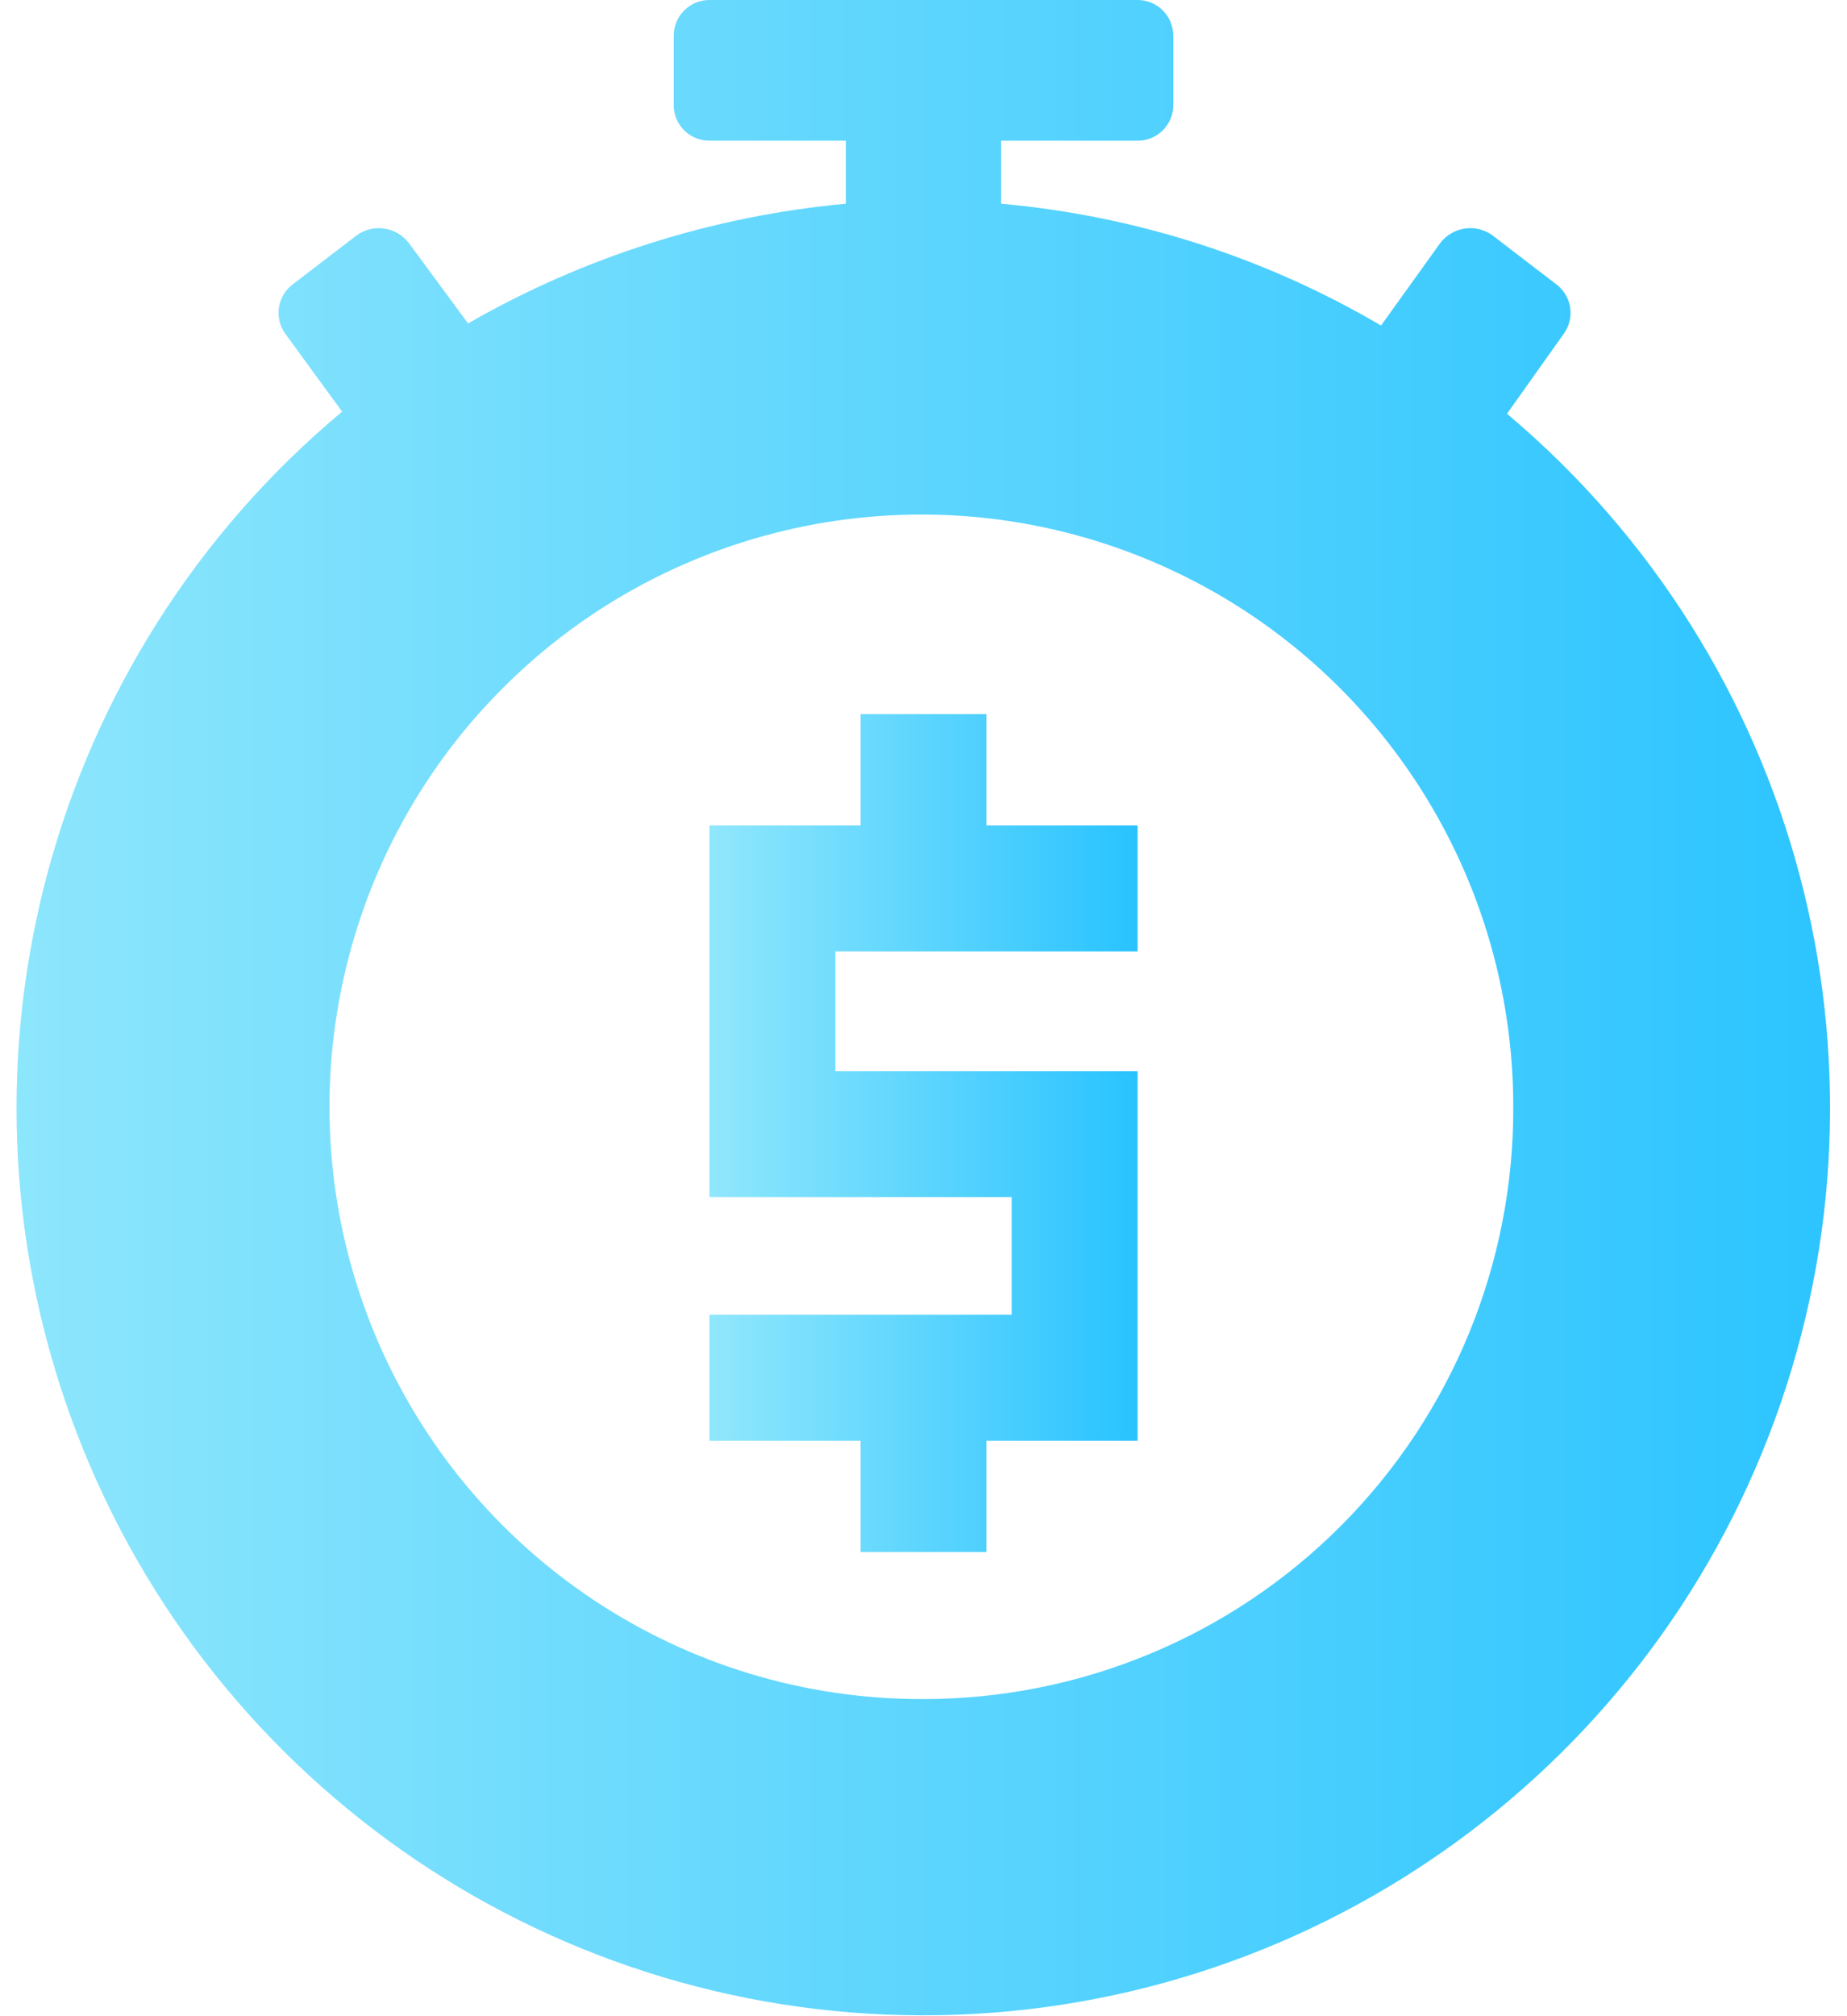
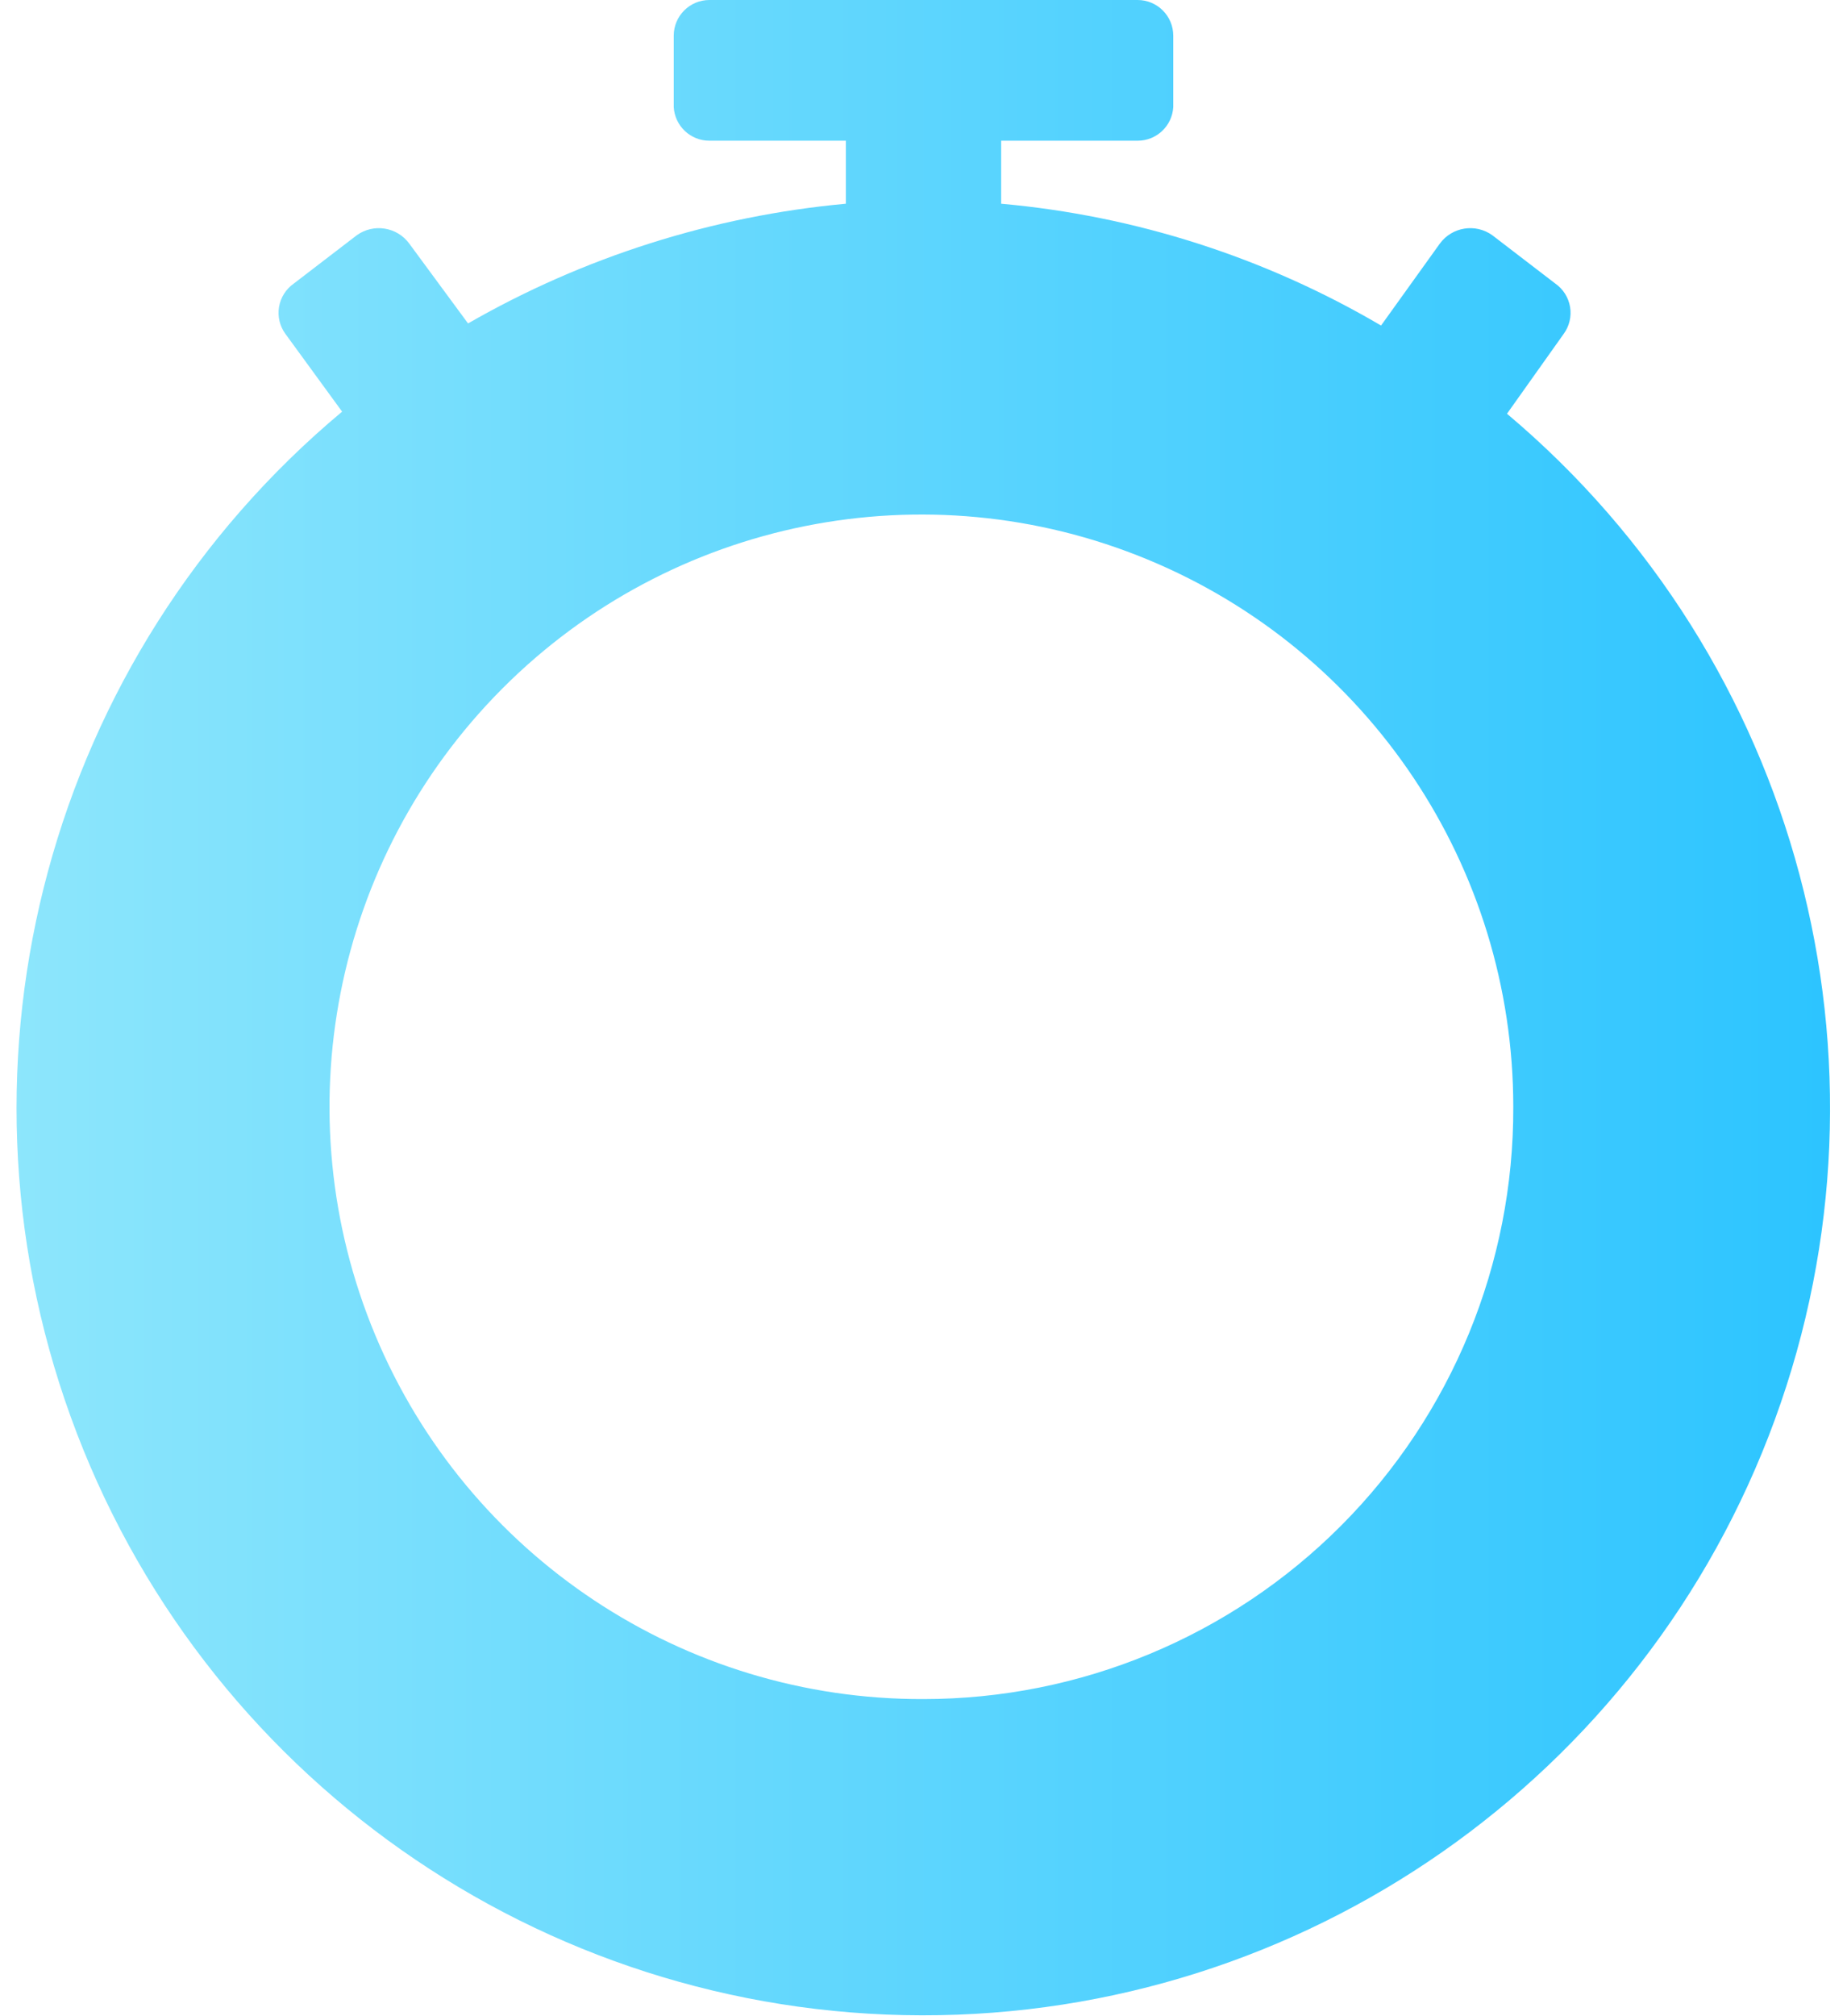
<svg xmlns="http://www.w3.org/2000/svg" width="88px" height="96px" viewBox="0 0 88 96" version="1.1">
  <title>Guardian benefits_cost-effective</title>
  <desc>Created with Sketch.</desc>
  <defs>
    <linearGradient x1="-0.009%" y1="50.022%" x2="100.032%" y2="50.022%" id="linearGradient-1">
      <stop stop-color="#90E7FC" offset="0%" />
      <stop stop-color="#29C3FF" offset="100%" />
    </linearGradient>
    <linearGradient x1="0.196%" y1="50.025%" x2="99.804%" y2="50.025%" id="linearGradient-2">
      <stop stop-color="#90E7FC" offset="0%" />
      <stop stop-color="#29C3FF" offset="100%" />
    </linearGradient>
  </defs>
  <g id="UI-Desktop" stroke="none" stroke-width="1" fill="none" fill-rule="evenodd">
    <g id="Guardian-benefits_cost-effective" fill-rule="nonzero">
      <path d="M71.8,19.7 L74.5,15.9 C74.771,15.531 74.881,15.068 74.806,14.616 C74.73,14.164 74.476,13.762 74.1,13.5 L71.1,11.2 C70.298,10.626 69.183,10.804 68.6,11.6 L65.8,15.5 C60.269,12.253 54.088,10.272 47.7,9.7 L47.7,6.7 L54.2,6.7 C55.101,6.702 55.847,6 55.9,5.1 L55.9,1.7 C55.9,0.761 55.139,0 54.2,0 L33.8,0 C32.861,0 32.1,0.761 32.1,1.7 L32.1,5.1 C32.153,6 32.899,6.702 33.8,6.7 L40.3,6.7 L40.3,9.7 C33.96,10.284 27.821,12.229 22.3,15.4 L19.5,11.6 C18.917,10.804 17.802,10.626 17,11.2 L14,13.5 C13.624,13.762 13.37,14.164 13.294,14.616 C13.219,15.068 13.329,15.531 13.6,15.9 L16.3,19.6 C2.357,31.244 -2.813,50.366 3.365,67.449 C9.542,84.532 25.747,95.926 43.913,95.958 C62.078,95.991 78.323,84.656 84.562,67.596 C90.802,50.535 85.701,31.394 71.8,19.7 Z M44,80.9 C32.585,80.94 22.272,74.095 17.875,63.561 C13.479,53.027 15.867,40.881 23.924,32.795 C31.981,24.709 44.119,22.278 54.668,26.637 C65.218,30.996 72.1,41.285 72.1,52.7 C72.127,60.17 69.178,67.343 63.905,72.634 C58.632,77.926 51.47,80.9 44,80.9 L44,80.9 Z" id="Shape" fill="url(#linearGradient-1)" />
-       <polygon id="Path" fill="url(#linearGradient-2)" points="41 45.3 47 45.3 54.2 45.3 54.2 39.3 47 39.3 47 34 41 34 41 39.3 39.8 39.3 33.8 39.3 33.8 45.3 33.8 51 33.8 57 39.8 57 48.2 57 48.2 62.6 47 62.6 41 62.6 33.8 62.6 33.8 68.6 41 68.6 41 73.9 47 73.9 47 68.6 48.2 68.6 54.2 68.6 54.2 62.6 54.2 57 54.2 51 48.2 51 39.8 51 39.8 45.3" />
    </g>
  </g>
</svg>